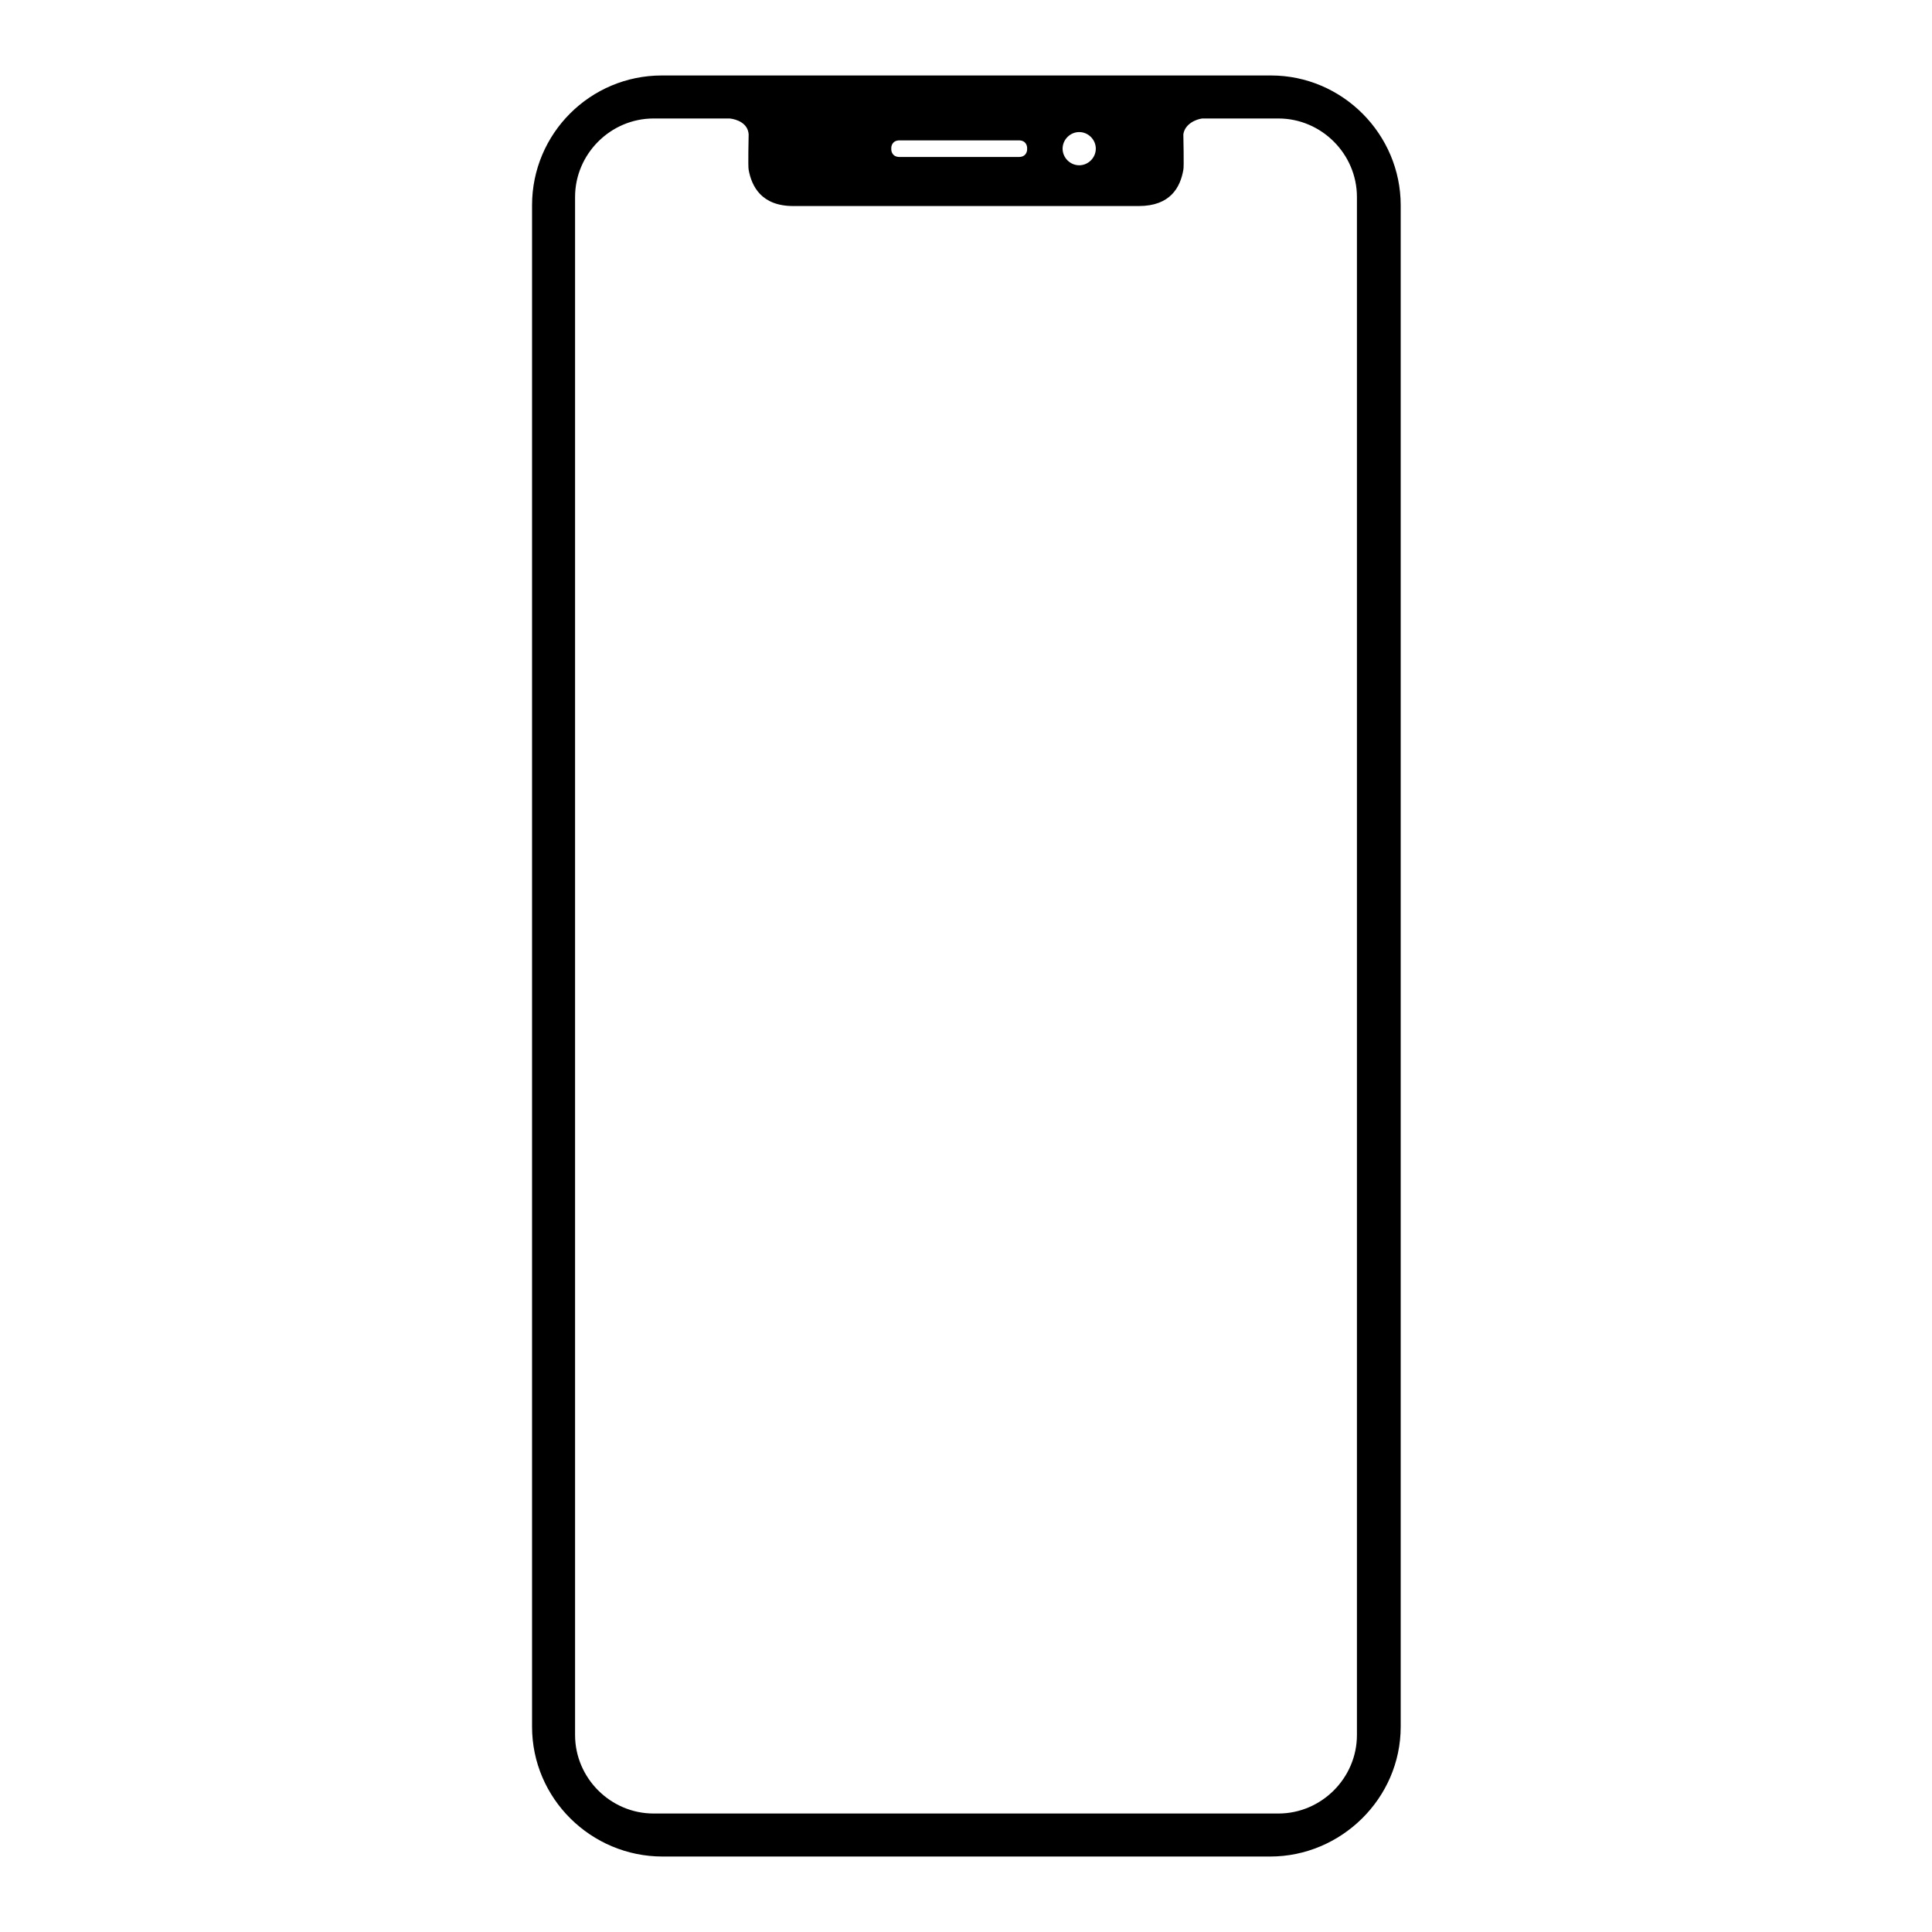
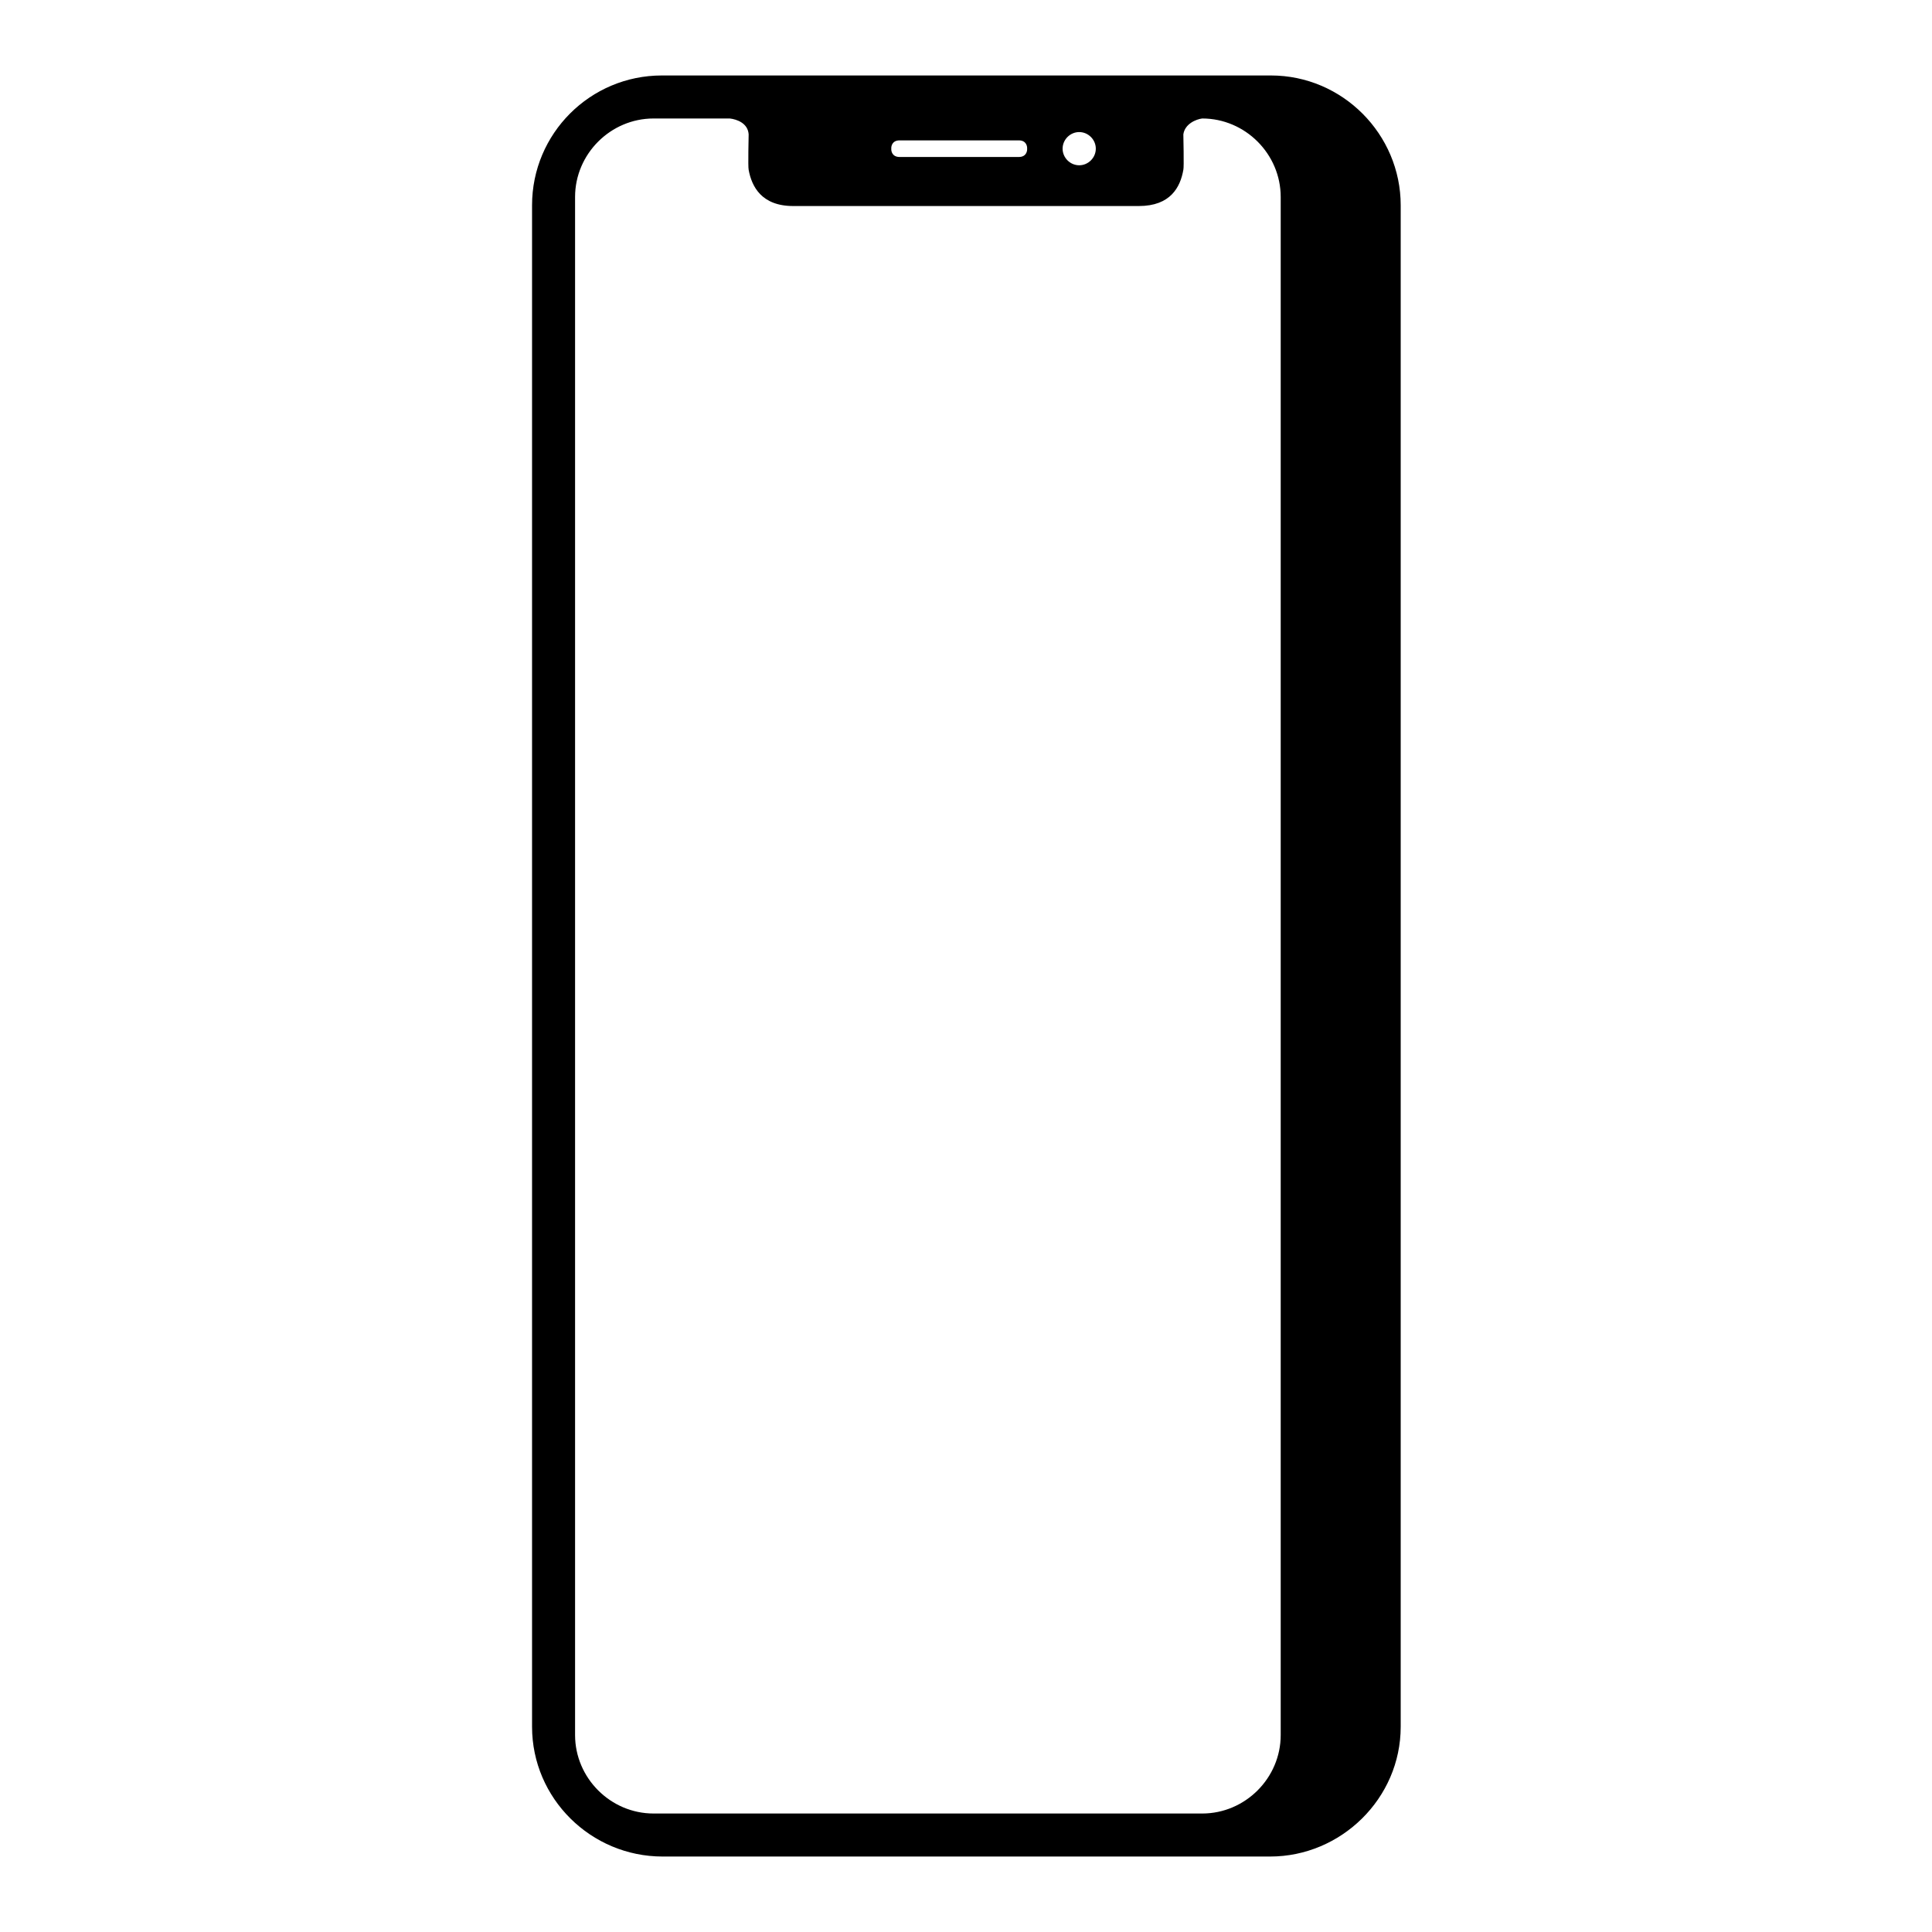
<svg xmlns="http://www.w3.org/2000/svg" version="1.1" x="0px" y="0px" viewBox="0 0 256 256" enable-background="new 0 0 256 256" xml:space="preserve">
  <g>
-     <path fill="#000000" d="M168.3,246c9.4,0,17.3-7.7,17.3-17.2V27.2c0-9.4-7.7-17.2-17.2-17.2H87.7c-9.5,0-17.2,7.7-17.2,17.2v201.6 c0,9.5,7.8,17.2,17.3,17.2L168.3,246L168.3,246z M143,17.5c1.2,0,2.2,1,2.2,2.2s-1,2.2-2.2,2.2s-2.2-1-2.2-2.2S141.8,17.5,143,17.5 z M118.1,19.6c0-0.2,0.1-1,1.1-1H135c1,0,1.1,0.8,1.1,1v0.2c0,0.2-0.1,1-1.1,1h-15.8c-1,0-1.1-0.8-1.1-1V19.6z M150.9,27.3 c4.2,0,5.5-2.5,5.9-4.8c0.1-0.3,0-4.5,0-4.7c0.2-1.4,1.7-2,2.5-2.1h10.1c5.7,0,10.4,4.7,10.4,10.4v203.8c0,5.7-4.7,10.4-10.4,10.4 H86.6c-5.7,0-10.4-4.7-10.4-10.4V26.1c0-5.7,4.7-10.4,10.4-10.4h10.1c0.9,0.1,2.4,0.6,2.5,2.1c0,0.1-0.1,4.3,0,4.7 c0.4,2.2,1.7,4.8,5.9,4.8H150.9z" />
+     <path fill="#000000" d="M168.3,246c9.4,0,17.3-7.7,17.3-17.2V27.2c0-9.4-7.7-17.2-17.2-17.2H87.7c-9.5,0-17.2,7.7-17.2,17.2v201.6 c0,9.5,7.8,17.2,17.3,17.2L168.3,246L168.3,246z M143,17.5c1.2,0,2.2,1,2.2,2.2s-1,2.2-2.2,2.2s-2.2-1-2.2-2.2S141.8,17.5,143,17.5 z M118.1,19.6c0-0.2,0.1-1,1.1-1H135c1,0,1.1,0.8,1.1,1v0.2c0,0.2-0.1,1-1.1,1h-15.8c-1,0-1.1-0.8-1.1-1V19.6z M150.9,27.3 c4.2,0,5.5-2.5,5.9-4.8c0.1-0.3,0-4.5,0-4.7c0.2-1.4,1.7-2,2.5-2.1c5.7,0,10.4,4.7,10.4,10.4v203.8c0,5.7-4.7,10.4-10.4,10.4 H86.6c-5.7,0-10.4-4.7-10.4-10.4V26.1c0-5.7,4.7-10.4,10.4-10.4h10.1c0.9,0.1,2.4,0.6,2.5,2.1c0,0.1-0.1,4.3,0,4.7 c0.4,2.2,1.7,4.8,5.9,4.8H150.9z" />
  </g>
</svg>